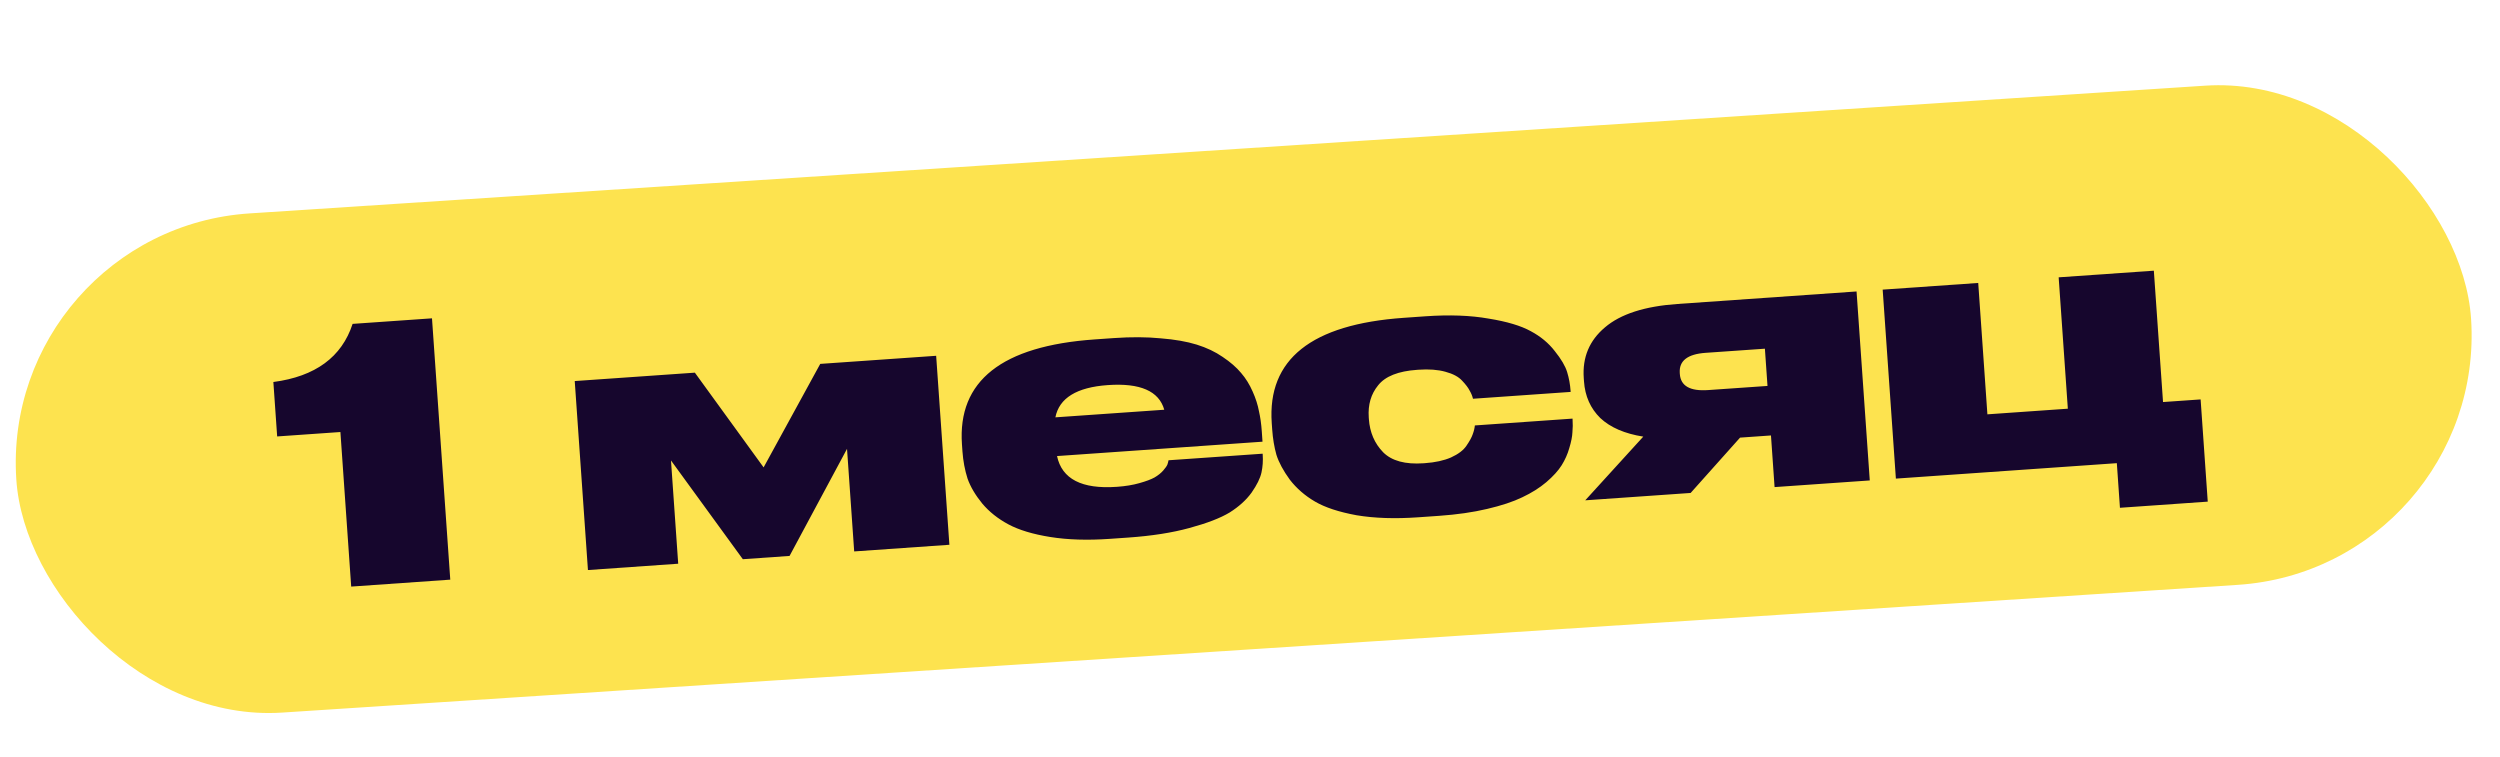
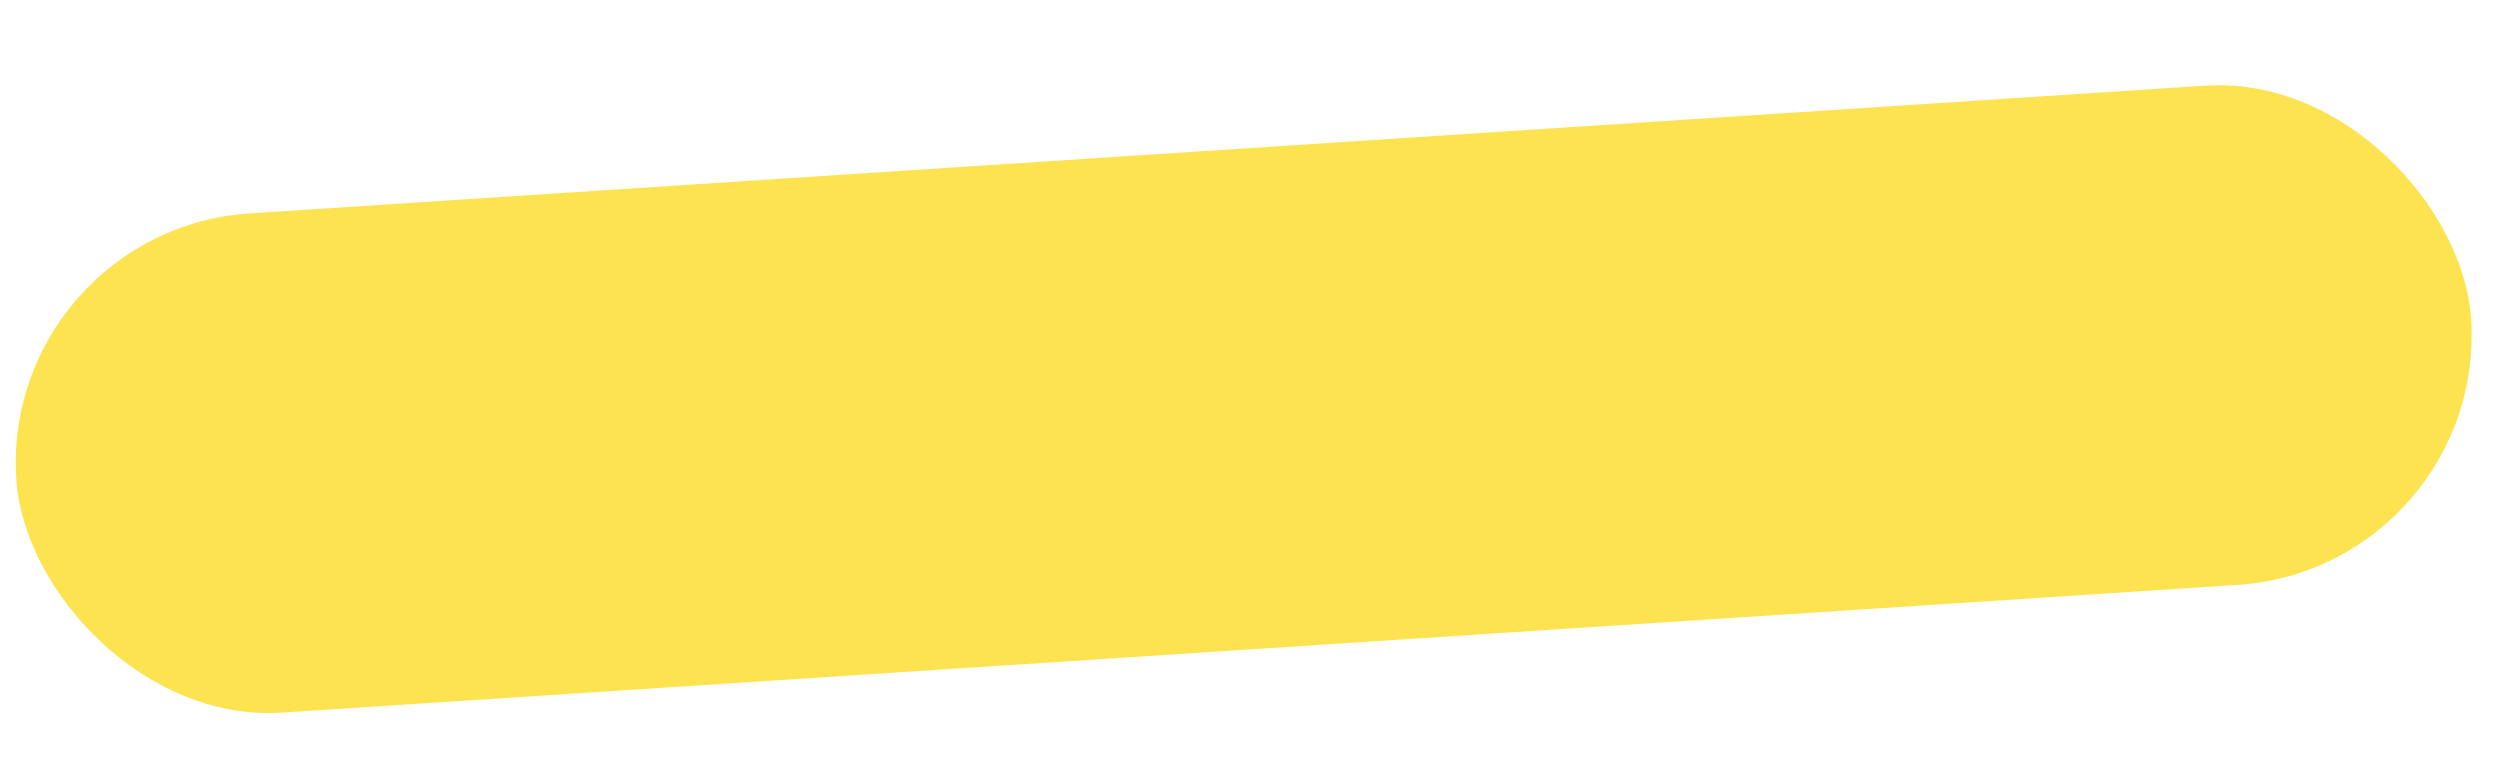
<svg xmlns="http://www.w3.org/2000/svg" width="142" height="43" viewBox="0 0 142 43" fill="none">
  <rect y="13.047" width="139.729" height="28.414" rx="14.207" transform="rotate(-3.737 0 13.047)" fill="#FDE34F" />
-   <path d="M19.335 24.539L15.743 24.79L15.527 21.698C17.911 21.384 19.412 20.283 20.028 18.396L24.537 18.081L25.575 32.924L19.948 33.318L19.335 24.539ZM42.193 31.763L38.112 26.154L38.522 32.019L33.395 32.378L32.645 21.644L39.468 21.167L43.373 26.548L46.59 20.669L53.174 20.209L53.925 30.943L48.518 31.321L48.111 25.495L44.847 31.577L42.193 31.763ZM62.925 21.873C61.156 21.997 60.163 22.608 59.946 23.705L66.13 23.273C65.829 22.211 64.76 21.745 62.925 21.873ZM71.718 25.77L71.721 25.809C71.746 26.169 71.723 26.511 71.652 26.837C71.582 27.162 71.394 27.543 71.091 27.979C70.786 28.401 70.371 28.777 69.846 29.108C69.32 29.426 68.559 29.719 67.562 29.989C66.579 30.259 65.422 30.44 64.092 30.533L63.034 30.607C61.771 30.695 60.645 30.66 59.659 30.502C58.672 30.344 57.88 30.105 57.283 29.786C56.686 29.467 56.191 29.073 55.797 28.607C55.403 28.126 55.122 27.651 54.956 27.182C54.802 26.698 54.706 26.183 54.667 25.638L54.639 25.239C54.388 21.634 56.902 19.648 62.182 19.279L63.28 19.202C64.251 19.134 65.133 19.139 65.927 19.217C66.734 19.281 67.417 19.401 67.977 19.575C68.537 19.75 69.028 19.983 69.449 20.274C69.884 20.565 70.233 20.868 70.495 21.184C70.757 21.486 70.975 21.838 71.151 22.241C71.325 22.629 71.444 23.002 71.509 23.358C71.587 23.7 71.64 24.078 71.669 24.49L71.71 25.088L60.039 25.904C60.317 27.208 61.447 27.791 63.429 27.652L63.449 27.651C63.928 27.617 64.351 27.547 64.718 27.442C65.098 27.335 65.384 27.228 65.577 27.121C65.783 27 65.947 26.868 66.071 26.726C66.195 26.583 66.274 26.471 66.308 26.388C66.341 26.292 66.362 26.211 66.371 26.143L71.718 25.77ZM81.745 29.299L80.548 29.383C79.231 29.475 78.066 29.436 77.052 29.266C76.05 29.082 75.263 28.823 74.692 28.489C74.12 28.154 73.644 27.74 73.261 27.245C72.892 26.737 72.638 26.267 72.501 25.835C72.376 25.389 72.296 24.907 72.26 24.388L72.235 24.029C71.982 20.411 74.482 18.419 79.736 18.052L80.973 17.965C82.33 17.87 83.522 17.914 84.551 18.096C85.592 18.264 86.39 18.502 86.947 18.811C87.502 19.106 87.956 19.482 88.309 19.939C88.675 20.394 88.909 20.792 89.013 21.132C89.118 21.473 89.183 21.829 89.209 22.201L89.213 22.261L83.666 22.649C83.629 22.491 83.564 22.335 83.473 22.181C83.395 22.026 83.256 21.842 83.054 21.629C82.851 21.403 82.531 21.231 82.096 21.115C81.673 20.997 81.162 20.959 80.564 21.001L80.484 21.007C79.42 21.081 78.685 21.373 78.28 21.883C77.873 22.379 77.695 22.986 77.745 23.704L77.752 23.804C77.805 24.562 78.077 25.191 78.566 25.692C79.055 26.179 79.817 26.386 80.855 26.314L80.935 26.308C81.52 26.267 82.014 26.159 82.416 25.984C82.83 25.795 83.122 25.574 83.292 25.321C83.474 25.055 83.592 24.839 83.647 24.675C83.715 24.497 83.757 24.326 83.772 24.165L89.319 23.777L89.322 23.817C89.339 24.07 89.336 24.317 89.313 24.56C89.303 24.801 89.244 25.099 89.135 25.454C89.039 25.795 88.894 26.119 88.702 26.427C88.51 26.734 88.218 27.055 87.827 27.39C87.448 27.711 86.994 27.996 86.463 28.247C85.946 28.497 85.28 28.718 84.465 28.908C83.663 29.098 82.756 29.228 81.745 29.299ZM100.591 24.734L98.835 24.857L96.028 28L90.042 28.418L93.338 24.8C92.284 24.633 91.471 24.282 90.899 23.747C90.339 23.198 90.03 22.505 89.971 21.667L89.957 21.467C89.876 20.297 90.276 19.34 91.16 18.596C92.043 17.84 93.415 17.396 95.277 17.266L105.452 16.555L106.203 27.289L100.796 27.667L100.591 24.734ZM100.246 19.806L96.875 20.041C95.851 20.113 95.363 20.495 95.411 21.186L95.415 21.246C95.463 21.924 95.998 22.228 97.022 22.156L100.394 21.921L100.246 19.806ZM124.995 22.687L125.4 28.493L120.413 28.842L120.236 26.308L107.686 27.185L106.936 16.451L112.363 16.072L112.884 23.534L117.453 23.214L116.932 15.752L122.338 15.375L122.86 22.836L124.995 22.687Z" fill="#16062D" />
</svg>